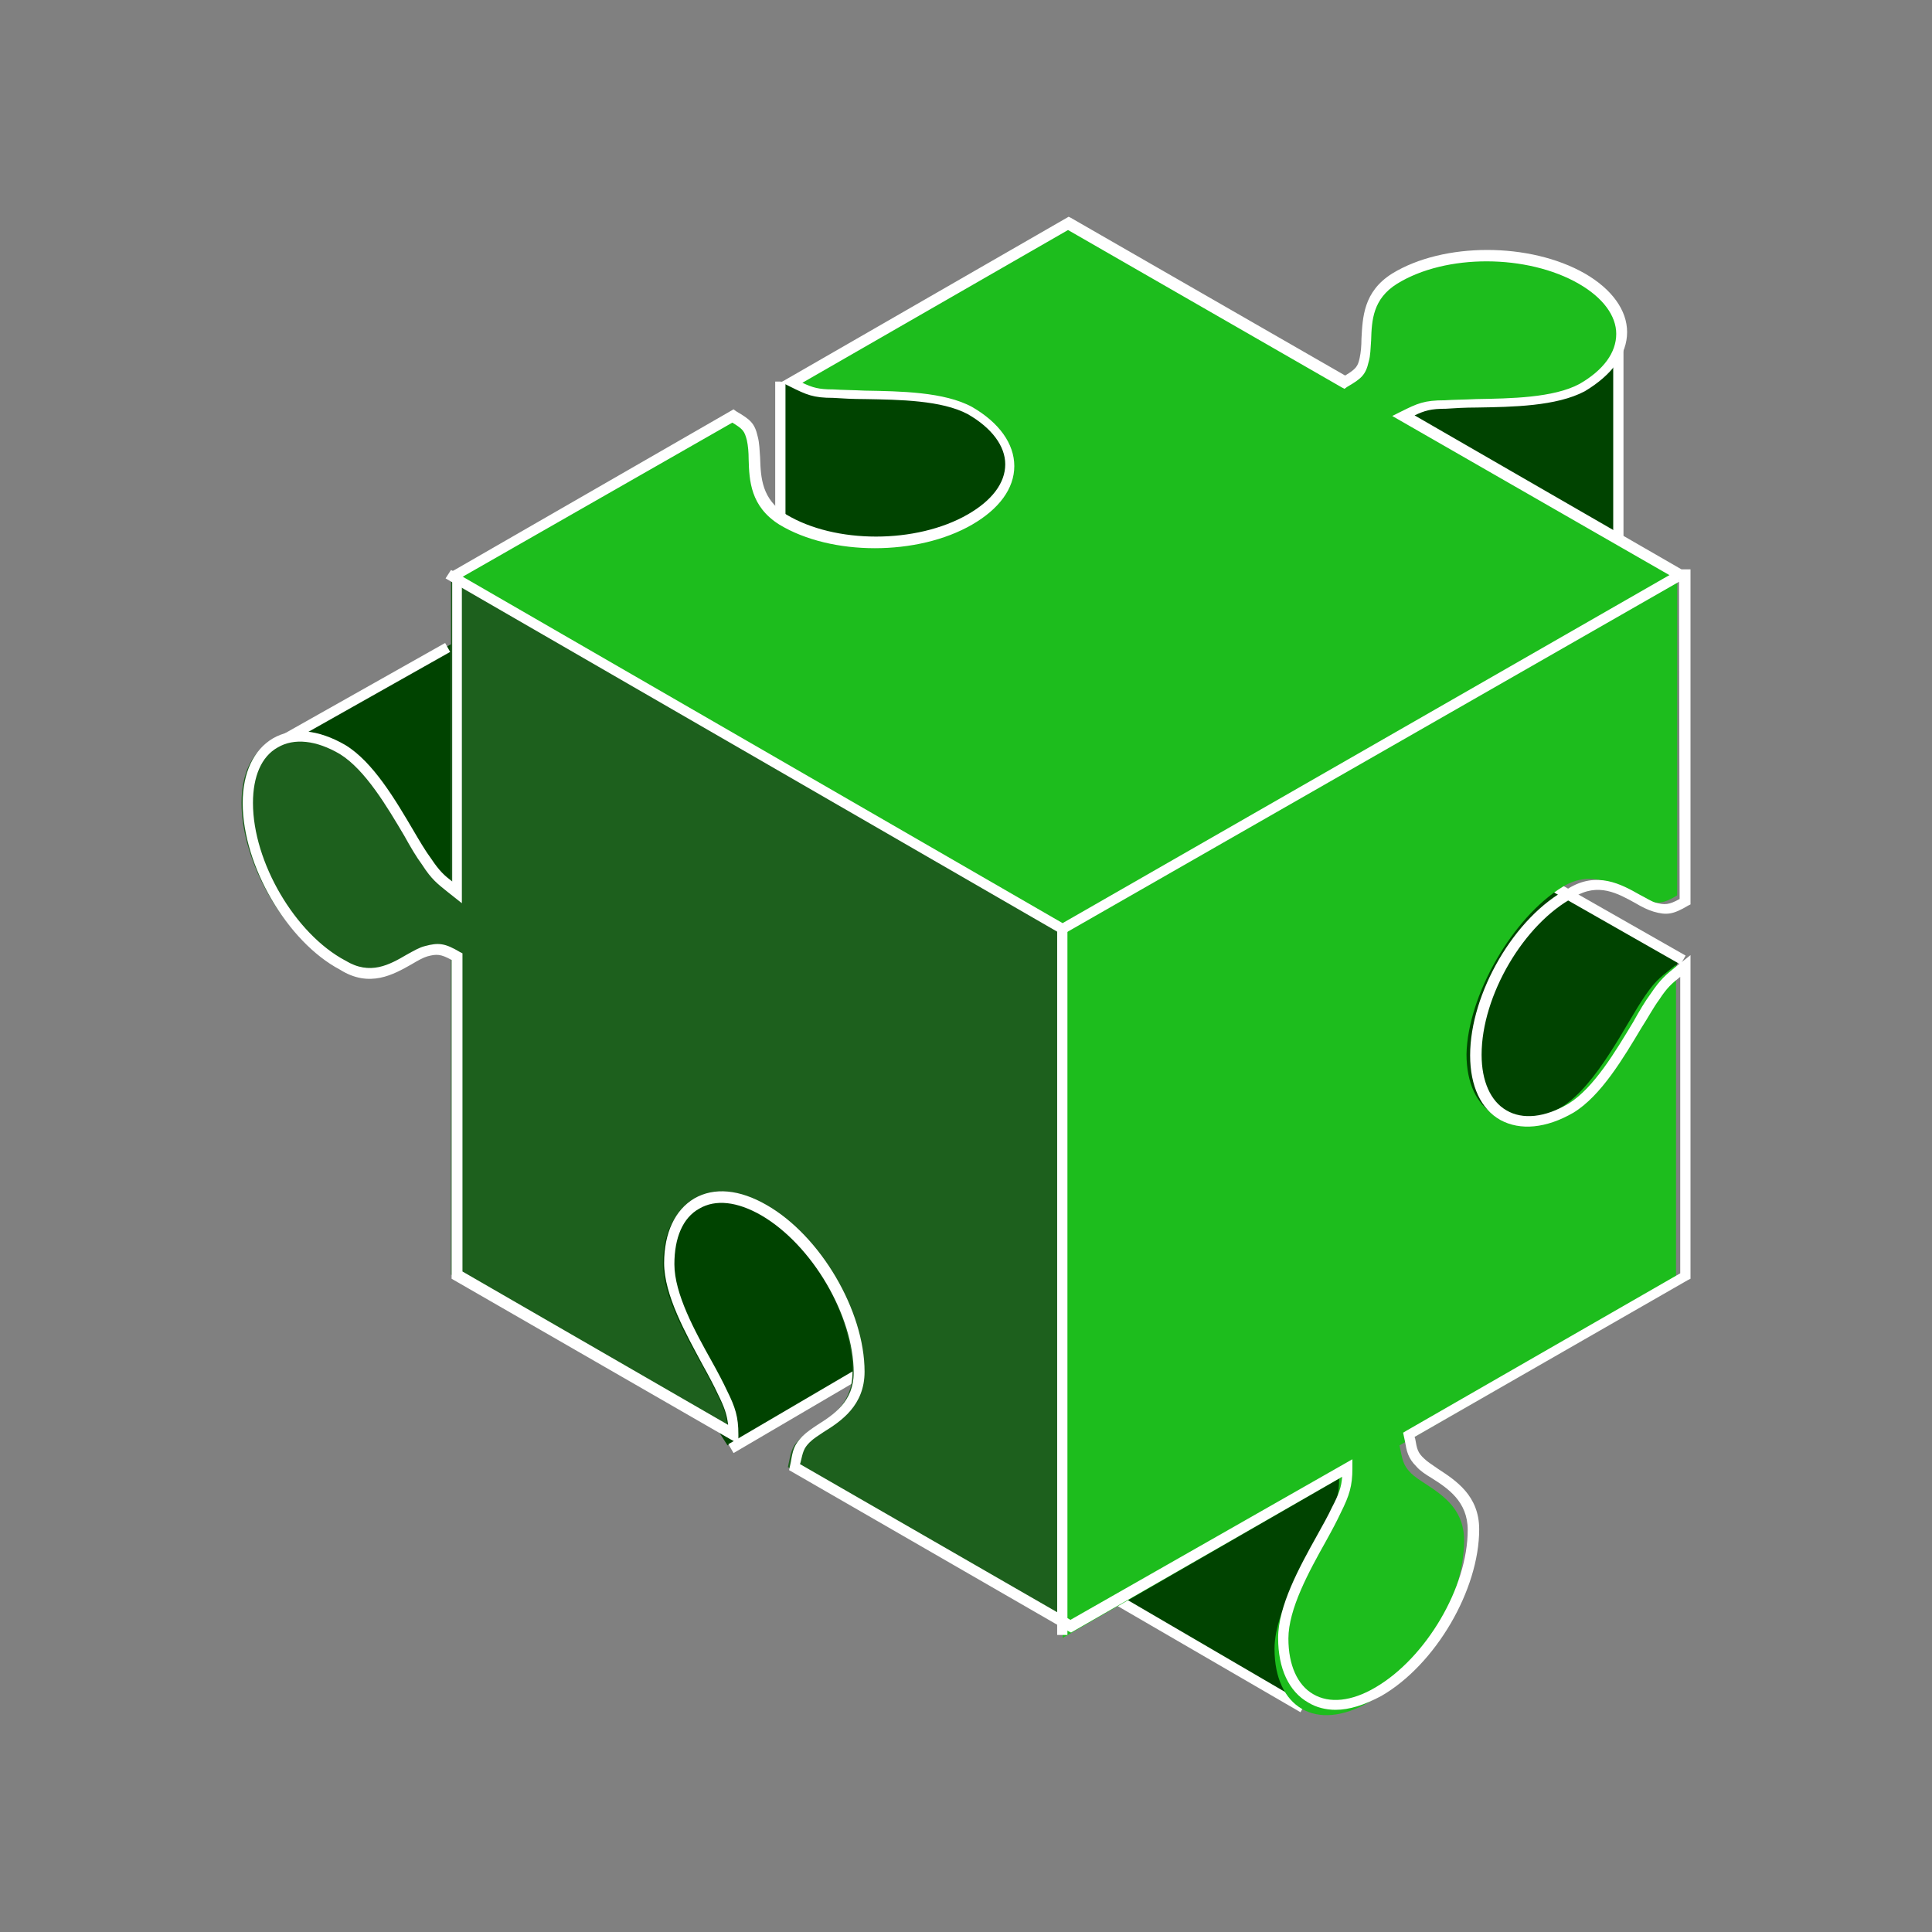
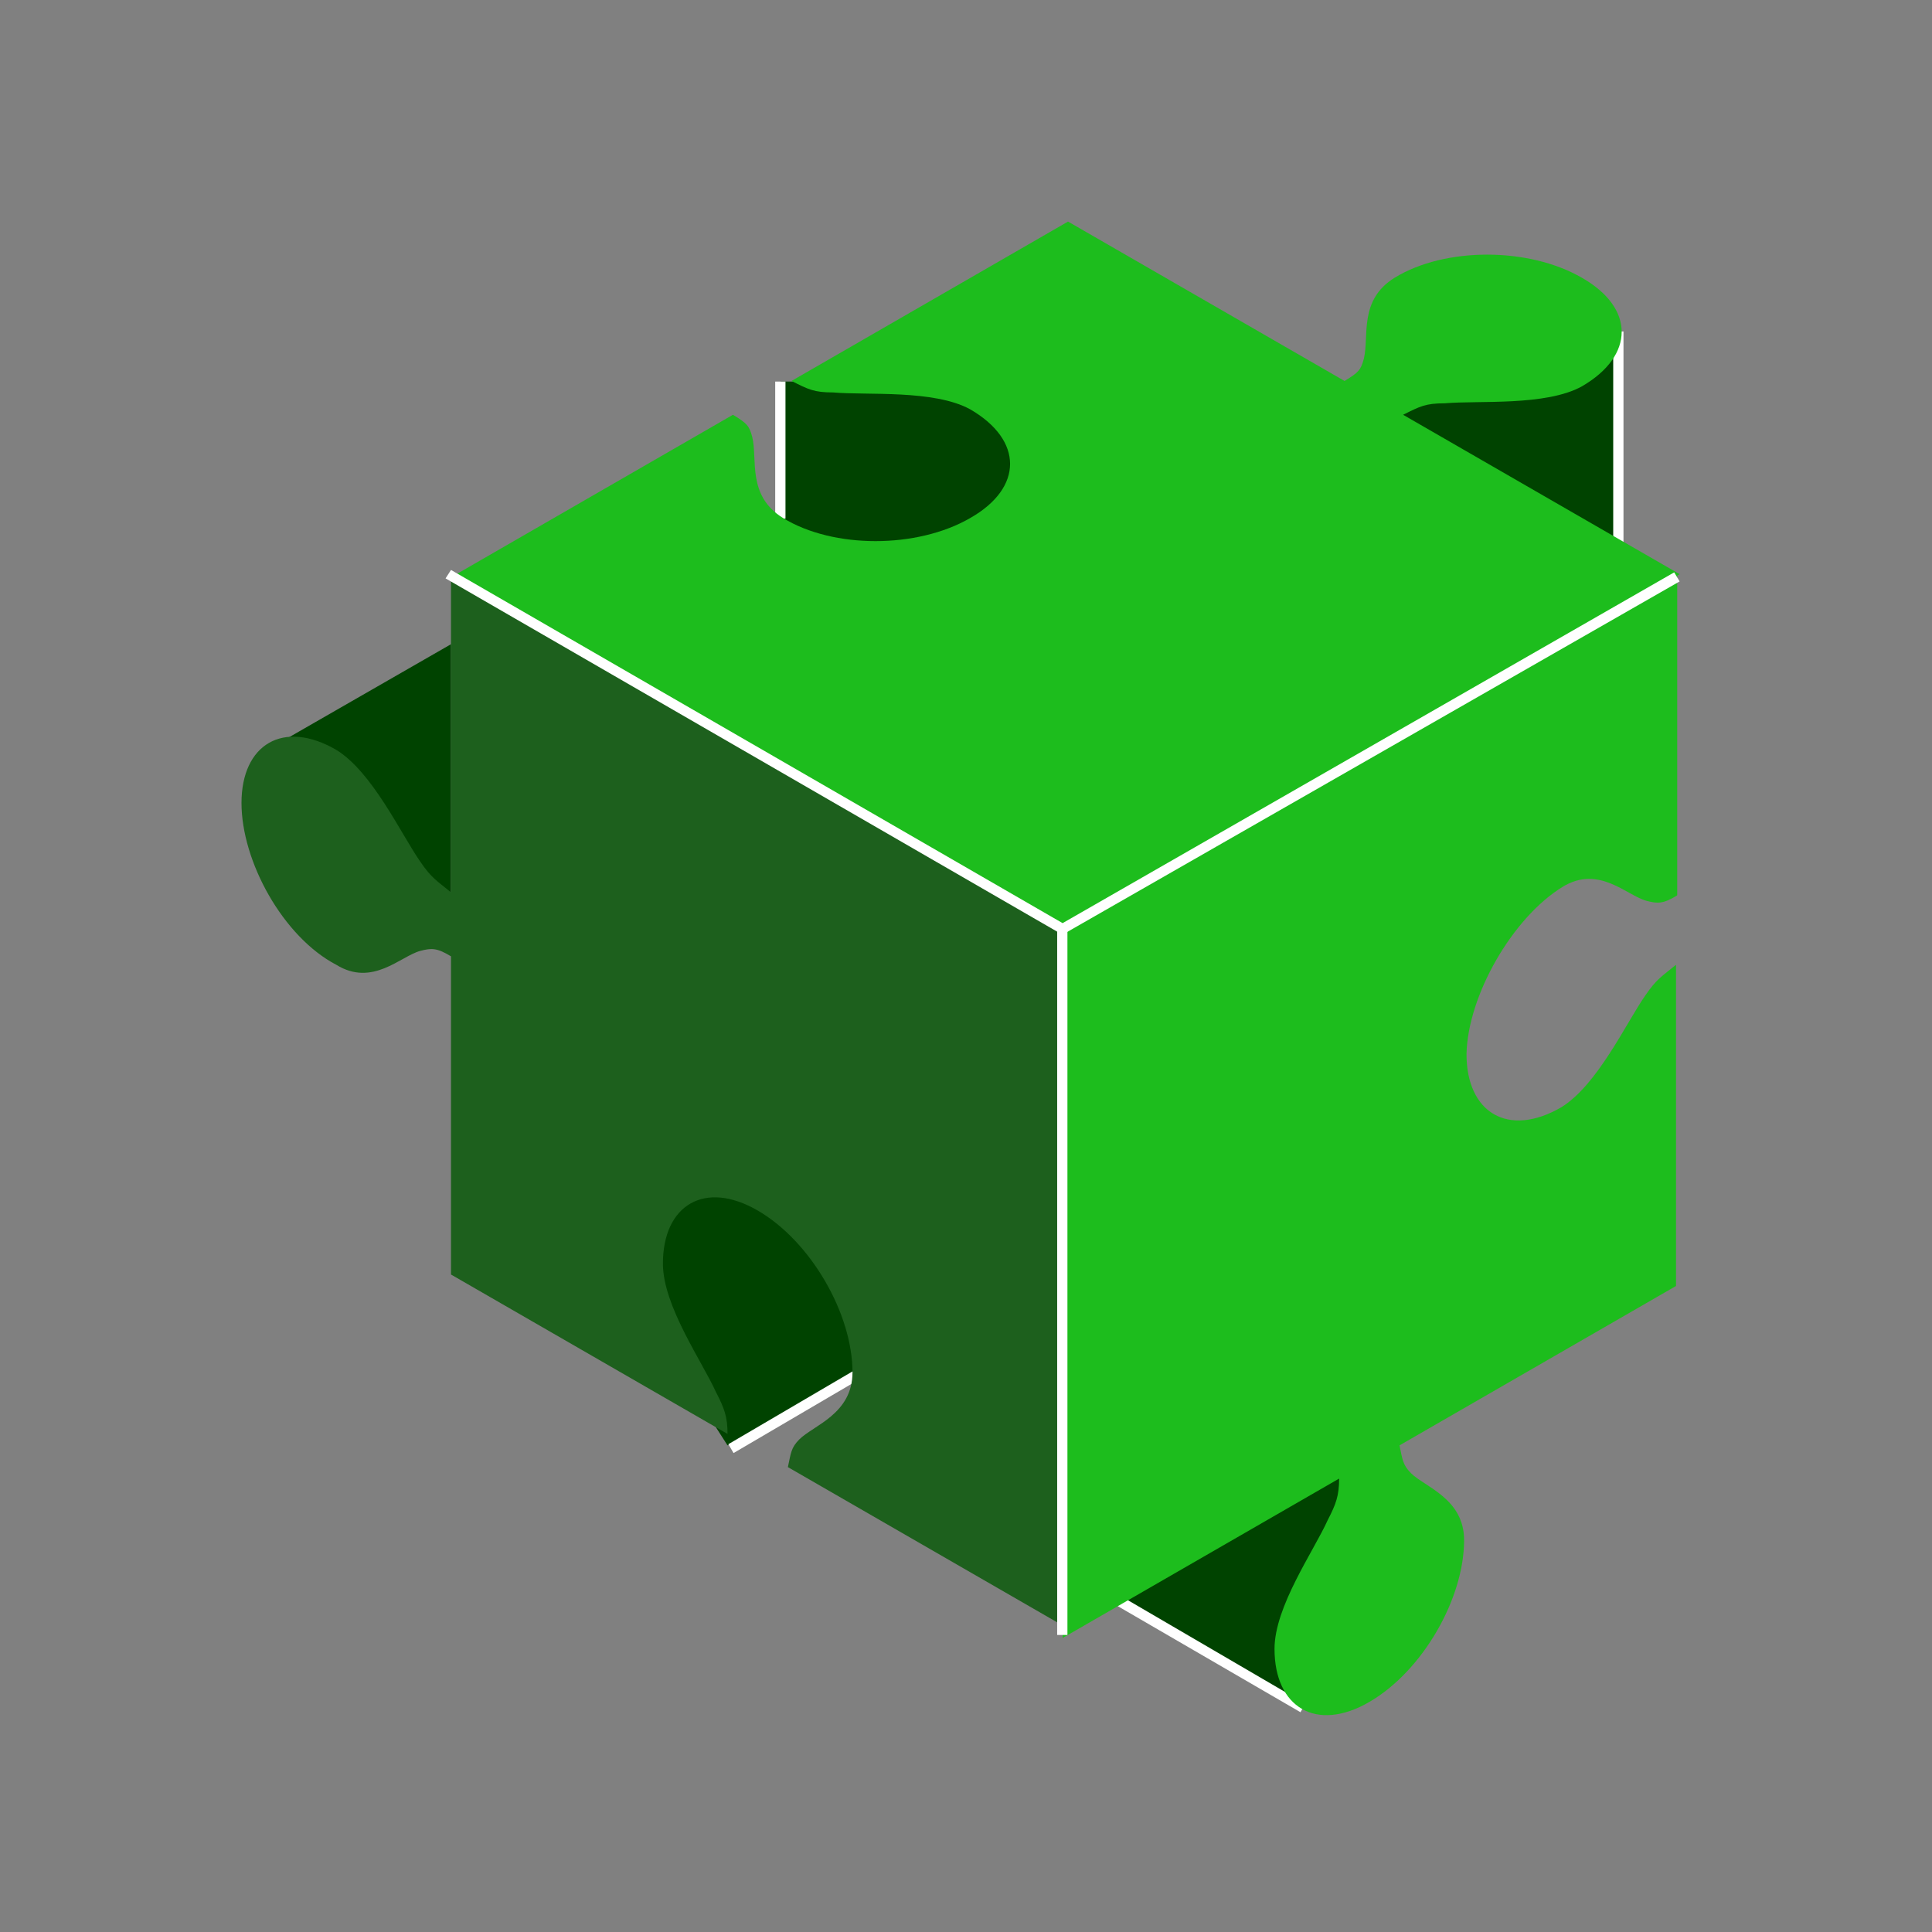
<svg xmlns="http://www.w3.org/2000/svg" version="1.1" id="Layer_1" x="0px" y="0px" viewBox="0 0 320 320" style="enable-background:new 0 0 320 320;" xml:space="preserve">
  <rect x="0" y="0" width="320" height="320" fill="#808080" stroke="none" />
  <style type="text/css">
	.st0{fill:#004300;}
	.st1{fill:#FFFFFF;}
	.st2{fill:#1DBD1D;}
	.st3{fill:#1D601D;}
</style>
  <g>
    <g>
      <polygon class="st0" points="46.5,122.9 74.7,106.7 74.7,148.3 70.5,147.8 52.5,124.2   " />
    </g>
    <g>
      <polygon class="st0" points="129.3,63.2 129.7,90.5 157.5,92.3 170.9,75.2 158,63.6 143.6,63.2   " />
    </g>
    <g>
      <polygon class="st0" points="228.7,64.6 267.6,58.6 268,92.3 228.3,68.3   " />
    </g>
    <g>
-       <polygon class="st0" points="278.2,158.9 254.2,145.1 239.4,172.3 248.6,189.5 265.3,183   " />
-     </g>
+       </g>
    <g>
      <polygon class="st0" points="120.5,239.4 145,226 128.4,196.9 107.5,195.5 105.7,216.3   " />
    </g>
    <g>
      <polygon class="st0" points="183.9,263.9 213.9,281.5 222.3,264.9 222.3,239.4 208.4,243.1   " />
    </g>
    <g>
      <rect x="119.3" y="232.8" transform="matrix(0.863 -0.506 0.506 0.863 -100.111 98.664)" class="st1" width="24.7" height="1.7" />
    </g>
    <g>
      <rect x="267.2" y="54.9" class="st1" width="1.7" height="36.1" />
    </g>
    <g>
-       <rect x="43.4" y="114.4" transform="matrix(0.871 -0.491 0.491 0.871 -48.901 44.318)" class="st1" width="32.9" height="1.7" />
-     </g>
+       </g>
    <g>
      <polygon class="st1" points="215.4,283.6 184.4,265.6 185.2,264.1 216.2,282.2   " />
    </g>
    <g>
-       <rect x="262.8" y="133.1" transform="matrix(0.495 -0.869 0.869 0.495 2.534 305.115)" class="st1" width="1.7" height="34.6" />
-     </g>
+       </g>
    <g>
      <rect x="128.4" y="63.2" class="st1" width="1.7" height="22.7" />
    </g>
    <g>
      <g>
        <path class="st2" d="M278.2,95.1l-45.8-26.4c2.8-1.4,3.7-1.9,6.9-1.9c5.6-0.5,16.7,0.5,22.7-2.8c8.8-5.1,8.8-13,0-18     c-8.8-5.1-22.7-5.1-31,0c-6,3.7-4.2,9.7-5.1,13.4c-0.5,1.9-0.9,2.3-3.2,3.7l-45.8-26.4l-45.8,26.4c2.8,1.4,3.7,1.9,6.9,1.9     c5.6,0.5,16.7-0.5,22.7,2.8c8.8,5.1,8.8,13,0,18c-8.8,5.1-22.7,5.1-31,0c-6-3.7-4.2-9.7-5.1-13.4c-0.5-1.9-0.9-2.3-3.2-3.7     L75.6,95.1l101.8,58.7L278.2,95.1z" />
      </g>
      <g>
        <path class="st3" d="M74.7,95.1v52.7c-2.3-1.9-3.2-2.3-5.1-5.1c-3.2-4.6-7.9-14.8-13.9-18.5c-8.8-5.1-15.7-0.9-15.7,8.8     c0,9.7,6.9,22.2,15.7,26.8c6,3.7,10.6-1.4,13.9-2.3c1.9-0.5,2.8-0.5,5.1,0.9v52.7l45.8,26.4c0-2.8-0.5-4.2-1.9-6.9     c-2.3-5.1-8.8-14.3-8.8-21.3c0-9.7,6.9-13.9,15.7-8.8c8.8,5.1,15.7,17.1,15.7,26.8c0,6.9-6.5,8.8-8.8,11.1     c-1.4,1.4-1.4,2.3-1.9,4.6l45.8,26.4V153.8L74.7,95.1z" />
      </g>
      <g>
        <path class="st2" d="M258.8,146.9c6-3.7,10.6,1.4,13.9,2.3c1.9,0.5,2.8,0.5,5.1-0.9V95.1L176,153.8v117.5l45.8-26.4     c0,2.8-0.5,4.2-1.9,6.9c-2.3,5.1-8.8,14.3-8.8,21.3c0,9.7,6.9,13.9,15.7,8.8s15.7-17.1,15.7-26.8c0-6.9-6.5-8.8-8.8-11.1     c-1.4-1.4-1.4-2.3-1.9-4.6l45.8-26.4v-53.2c-2.3,1.9-3.2,2.3-5.1,5.1c-3.2,4.6-7.9,14.8-13.9,18.5c-8.8,5.1-15.7,0.9-15.7-8.8     C243.1,164.9,250.5,152,258.8,146.9z" />
      </g>
    </g>
    <g>
      <g>
        <polygon class="st1" points="176,154.8 175.6,154.6 73.8,95.8 74.7,94.4 176,152.9 277.3,94.8 278.2,96.3    " />
      </g>
      <g>
        <rect x="175.1" y="153.8" class="st1" width="1.7" height="117" />
      </g>
      <g>
        <g>
-           <path class="st1" d="M221.2,283.2c-1.6,0-3.2-0.4-4.5-1.2c-3.2-1.8-5-5.6-5-10.7c0-5.3,3.5-11.7,6.4-16.9c1-1.8,1.9-3.4,2.5-4.7      c1.1-2.1,1.6-3.4,1.7-5.1l-44.9,25.8l-0.4-0.2l-46.3-26.7l0.3-1.4c0.3-1.8,0.5-2.8,1.9-4.2c0.7-0.7,1.6-1.3,2.5-1.9      c2.7-1.7,6-3.9,6-8.6c0-9.5-6.9-21.2-15.3-26.1c-4-2.3-7.6-2.7-10.3-1.1c-2.7,1.5-4.1,4.8-4.1,9.2c0,4.9,3.4,11.1,6.2,16.1      c1,1.8,1.9,3.5,2.5,4.8c1.4,2.8,1.9,4.4,1.9,7.3v1.5l-1.3-0.7l-46.2-26.6V159c-1.8-1-2.5-1-4-0.6c-0.7,0.2-1.6,0.7-2.6,1.3      c-3,1.7-7,4-11.9,0.9c-8.7-4.6-16.1-17.2-16.1-27.6c0-5,1.8-8.8,5-10.7c3.3-1.9,7.5-1.5,12,1.1c4.6,2.8,8.3,9.1,11.3,14.2      c1,1.7,2,3.4,2.9,4.6c1.4,2.1,2.2,2.8,3.5,3.8V94.6l0.4-0.2l46.2-26.6l0.4,0.3c2.4,1.4,3.1,2,3.6,4.2c0.3,1.1,0.3,2.3,0.4,3.5      c0.1,3.4,0.3,6.9,4.3,9.4c8.1,4.9,21.6,4.9,30.1,0c4-2.3,6.2-5.2,6.2-8.3c0-3-2.2-6-6.2-8.3c-4.3-2.3-11.3-2.4-17-2.5      c-2,0-3.8-0.1-5.3-0.2c0,0,0,0,0,0c-3.3,0-4.4-0.5-7.2-1.9l-1.4-0.7l1.4-0.8l46.2-26.6l0.4,0.2l45.4,26.1      c1.8-1.1,2.1-1.5,2.4-2.9c0.2-0.9,0.3-2,0.3-3.2c0.2-3.5,0.3-7.8,5.1-10.8c8.5-5.2,22.8-5.2,31.9,0c4.5,2.6,7,6.1,7,9.7      c0,3.7-2.5,7.1-7,9.8c-4.7,2.5-12,2.6-17.9,2.7c-1.9,0-3.7,0.1-5.1,0.2c-2.5,0-3.5,0.3-5.2,1.1l44.2,25.5h1.5v55.5l-0.4,0.2      c-2.5,1.5-3.6,1.6-5.7,1c-1-0.3-2-0.8-3-1.4c-2.9-1.6-6.2-3.5-10.2-1c-8.3,4.4-15.3,16.3-15.3,26.1c0,4.4,1.5,7.7,4.1,9.2      c2.7,1.6,6.4,1.2,10.3-1.1c4.2-2.6,7.8-8.7,10.7-13.5c1-1.8,2-3.5,2.9-4.7c1.6-2.4,2.6-3.2,4.2-4.5l2.4-1.9v53.6l-0.4,0.2      L234.3,238l0.1,0.3c0.3,1.7,0.4,2.3,1.5,3.3c0.5,0.5,1.3,1,2.3,1.7c2.9,1.9,6.8,4.4,6.8,10c0,10-7.2,22.4-16.2,27.6      C226,282.4,223.5,283.2,221.2,283.2z M224,241.7v1.5c0,2.9-0.5,4.5-1.9,7.3c-0.6,1.3-1.5,3-2.5,4.8c-2.8,5-6.2,11.2-6.2,16.1      c0,4.4,1.5,7.7,4.1,9.2c2.7,1.6,6.4,1.2,10.3-1.1c8.4-4.9,15.3-16.6,15.3-26.1c0-4.7-3.3-6.9-6-8.6c-1-0.6-1.9-1.2-2.5-1.9      c-1.4-1.4-1.6-2.5-1.9-4.2l-0.3-1.4l0.5-0.3l45.4-26.1v-49.1c-1.4,1.1-2.2,1.8-3.5,3.8c-0.9,1.2-1.8,2.9-2.9,4.6      c-3,5-6.7,11.3-11.3,14.1c-4.5,2.6-8.8,3-12.1,1.2c-3.2-1.8-5-5.6-5-10.7c0-10.3,7.4-23,16.2-27.6c4.8-3,8.9-0.7,11.9,1      c1,0.5,1.9,1.1,2.6,1.3c1.5,0.4,2.2,0.4,4-0.6l-0.1-52.8H278l-0.2-0.1l-47.2-27.1l1.4-0.7c2.8-1.4,3.9-1.9,7.3-1.9      c1.4-0.1,3.2-0.1,5.2-0.2c5.7-0.1,12.8-0.2,17.1-2.5c4-2.3,6.1-5.2,6.1-8.3c0-3-2.2-6-6.2-8.3c-8.5-4.9-22-5-30.1,0      c-4,2.5-4.2,6-4.3,9.4c-0.1,1.3-0.1,2.5-0.4,3.5c-0.5,2.2-1.2,2.8-3.6,4.2l-0.4,0.3l-0.4-0.2l-45.4-26.1l-44,25.3      c1.7,0.8,2.7,1.1,5.1,1.1c1.5,0.1,3.3,0.1,5.2,0.2c5.9,0.1,13.2,0.2,17.8,2.7c4.5,2.6,7,6.1,7,9.8c0,3.7-2.5,7.1-7,9.7      c-9,5.2-23.3,5.2-31.9,0c-4.8-3-5-7.3-5.1-10.8c0-1.2-0.1-2.3-0.3-3.2c-0.4-1.5-0.6-1.8-2.4-2.9L76.5,95.6v54l-2.4-1.9      c-1.6-1.3-2.6-2-4.2-4.5c-0.9-1.2-1.9-2.9-2.9-4.7c-2.9-4.9-6.5-11-10.7-13.6c-3.9-2.3-7.6-2.7-10.3-1.1      c-2.7,1.5-4.1,4.8-4.1,9.2c0,9.8,7,21.7,15.3,26.1c4.1,2.5,7.3,0.7,10.2-1c1.1-0.6,2.1-1.2,3-1.4c2.2-0.6,3.3-0.5,5.8,1l0.4,0.2      v52.7l44,25.4c-0.2-1.7-0.6-2.9-1.7-5.1c-0.6-1.3-1.5-3-2.5-4.8c-2.8-5.2-6.4-11.6-6.4-16.9c0-5,1.8-8.8,5-10.7      c3.3-1.9,7.5-1.5,12,1.1c8.9,5.1,16.2,17.5,16.2,27.6c0,5.6-3.9,8.2-6.8,10c-0.9,0.6-1.7,1.1-2.3,1.7c-1,1-1.1,1.6-1.5,3.3      l-0.1,0.3l44.8,25.8L224,241.7z" />
-         </g>
+           </g>
      </g>
    </g>
  </g>
</svg>